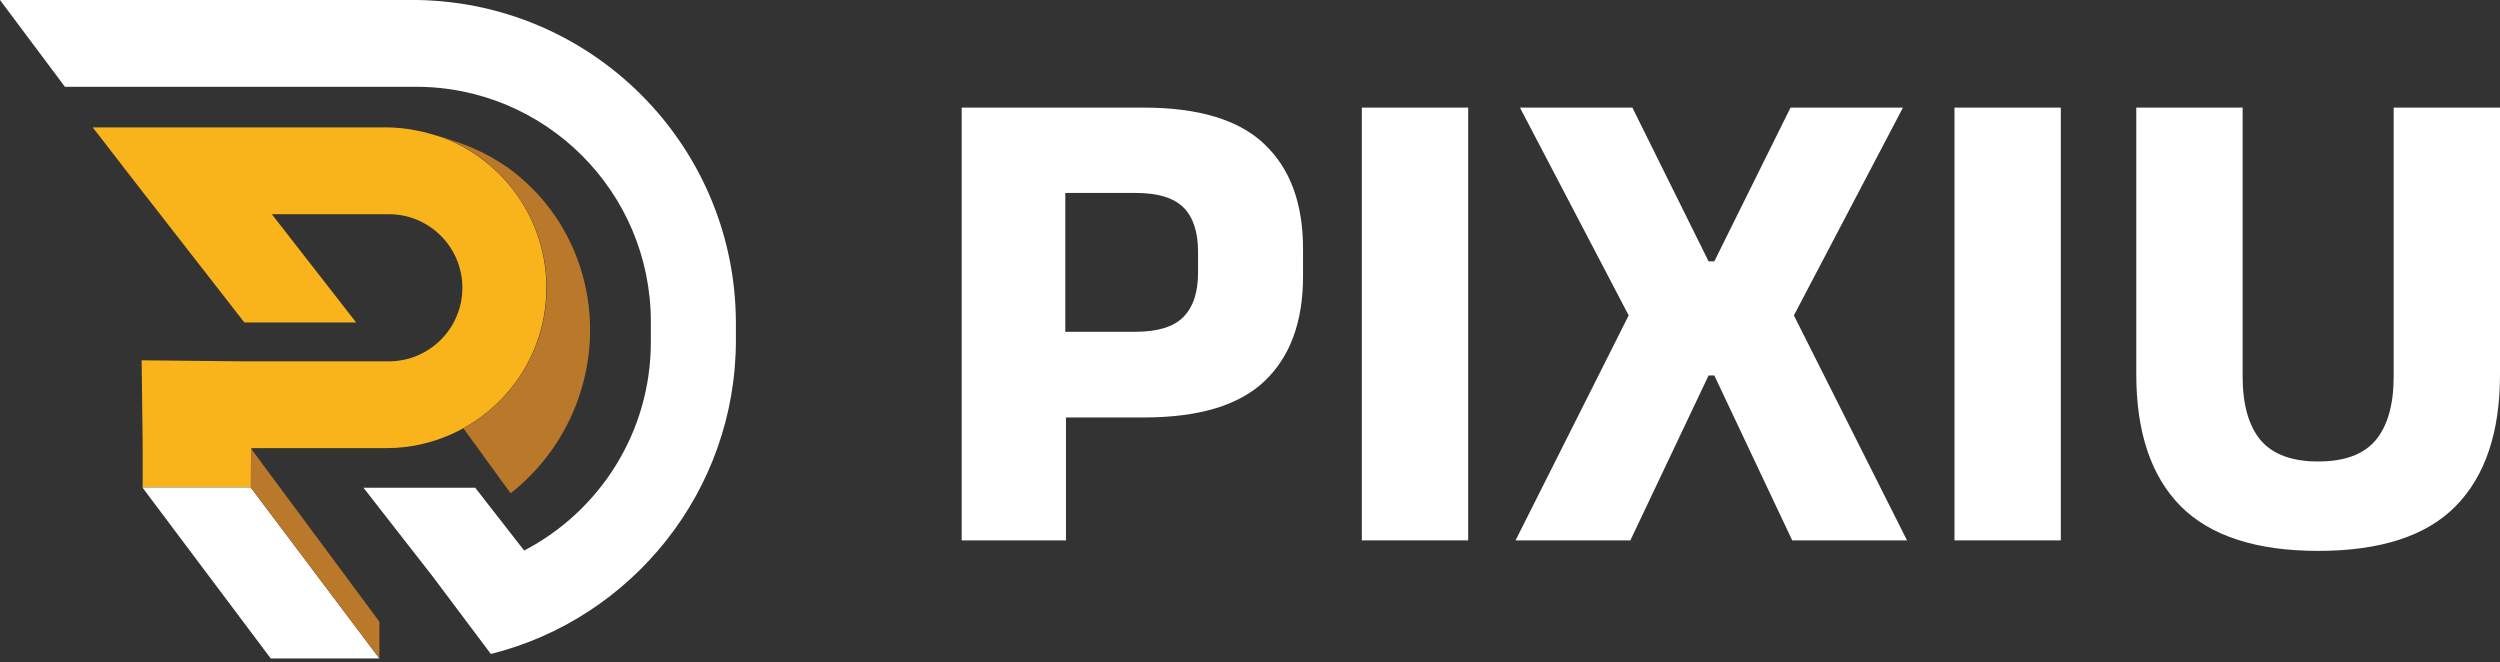
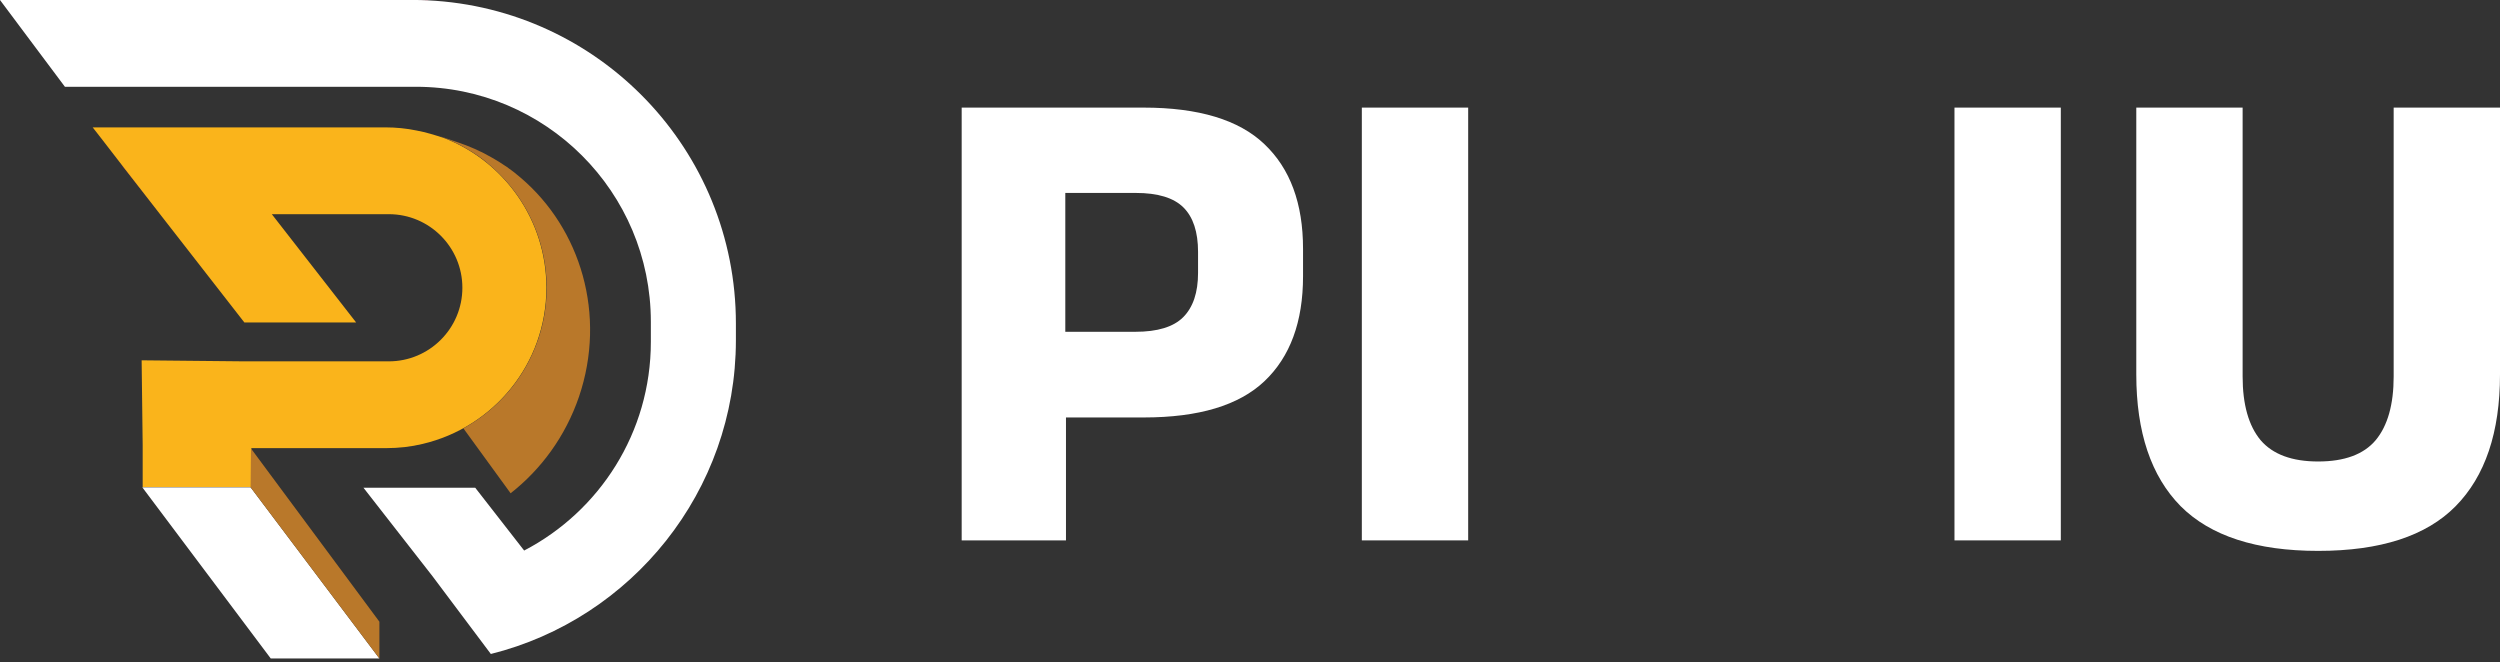
<svg xmlns="http://www.w3.org/2000/svg" width="200" height="53" viewBox="0 0 200 53" fill="none">
  <rect x="0" y="0" width="200" height="53" fill="#333333" stroke="none" />
  <path d="M34.24 0H32.99C33.407 0 33.823 1.69452e-06 34.24 0.028V0Z" fill="#E8194A" />
  <path d="M12.829 17.134L19.577 25.798L12.829 17.134Z" fill="#E8194A" />
  <path d="M12.83 17.134L9.831 13.274H9.803L12.83 17.134Z" fill="#E8194A" />
  <path d="M33.324 10.441C32.519 10.275 31.686 10.191 30.853 10.191H12.858H7.415L8.109 11.08L9.803 13.274L12.802 17.134L19.55 25.798H28.492L21.744 17.134H31.103C34.352 17.134 36.99 19.772 36.99 23.021C36.99 26.27 34.352 28.908 31.103 28.908H19.523L11.331 28.825L11.414 35.601V38.961H20.078L20.106 35.851H30.881C31.88 35.851 32.88 35.74 33.796 35.517C39.489 34.184 43.71 29.103 43.71 23.021C43.71 17.578 40.322 12.913 35.546 11.052C34.796 10.802 34.074 10.58 33.324 10.441Z" fill="#FAB41B" />
  <path d="M20.05 38.989H11.386L21.661 52.679H30.352L20.05 38.989Z" fill="white" />
  <path d="M34.24 0.028C33.824 1.69452e-06 33.407 0 32.99 0H8.025H7.998H0L2.388 3.194L5.193 6.942H13.135H33.268C43.654 6.942 52.068 15.357 52.068 25.743V27.353C52.068 34.601 47.958 40.905 41.932 44.043L38.017 39.017H29.075L34.601 46.098L39.267 52.318C50.513 49.514 58.872 39.322 58.872 27.214V25.881C58.872 11.996 47.958 0.694 34.24 0.028Z" fill="white" />
  <path d="M30.352 52.679V49.736L20.078 35.878L20.05 38.989L30.352 52.679Z" fill="#B9782A" />
  <path d="M41.654 14.218C40.96 13.607 40.182 13.079 39.349 12.607C38.488 12.107 37.544 11.691 36.544 11.358L34.989 10.83C35.795 11.108 36.544 11.441 37.266 11.858C37.933 12.246 38.572 12.663 39.127 13.163C43.07 16.467 44.792 21.938 43.07 27.103C41.987 30.297 39.793 32.768 37.072 34.268L40.849 39.461C43.292 37.545 45.236 34.907 46.319 31.741C48.541 25.187 46.458 18.3 41.654 14.218Z" fill="#B9782A" />
  <path d="M82.623 33.397V26.543H90.832C92.602 26.543 93.875 26.154 94.652 25.378C95.447 24.583 95.844 23.4 95.844 21.829V20.149C95.844 18.559 95.456 17.377 94.679 16.6C93.902 15.823 92.629 15.435 90.859 15.435H82.596V8.608H91.482C95.889 8.608 99.113 9.583 101.154 11.534C103.213 13.484 104.243 16.275 104.243 19.905V22.1C104.243 25.748 103.213 28.547 101.154 30.498C99.113 32.431 95.898 33.397 91.509 33.397H82.623ZM76.934 43.231V8.608H85.224V28.466L85.278 32.313V43.231H76.934Z" fill="white" />
  <path d="M117.454 43.231H108.947V8.608H117.454V43.231Z" fill="white" />
-   <path d="M121.243 43.231L130.753 24.321V26.109L121.595 8.608H130.59L136.686 20.907H137.146L143.242 8.608H152.237L143.052 26.109V24.321L152.562 43.231H143.378L137.146 30.038H136.686L130.428 43.231H121.243Z" fill="white" />
  <path d="M164.865 43.231H156.358V8.608H164.865V43.231Z" fill="white" />
  <path d="M185.452 44.071C180.503 44.071 176.836 42.879 174.452 40.495C172.086 38.093 170.903 34.58 170.903 29.956V8.608H179.41V30.119C179.41 32.358 179.889 34.056 180.846 35.212C181.821 36.35 183.357 36.919 185.452 36.919C187.565 36.919 189.1 36.35 190.057 35.212C191.015 34.056 191.493 32.358 191.493 30.119V8.608H200V29.956C200 34.58 198.817 38.093 196.451 40.495C194.103 42.879 190.437 44.071 185.452 44.071Z" fill="white" />
</svg>